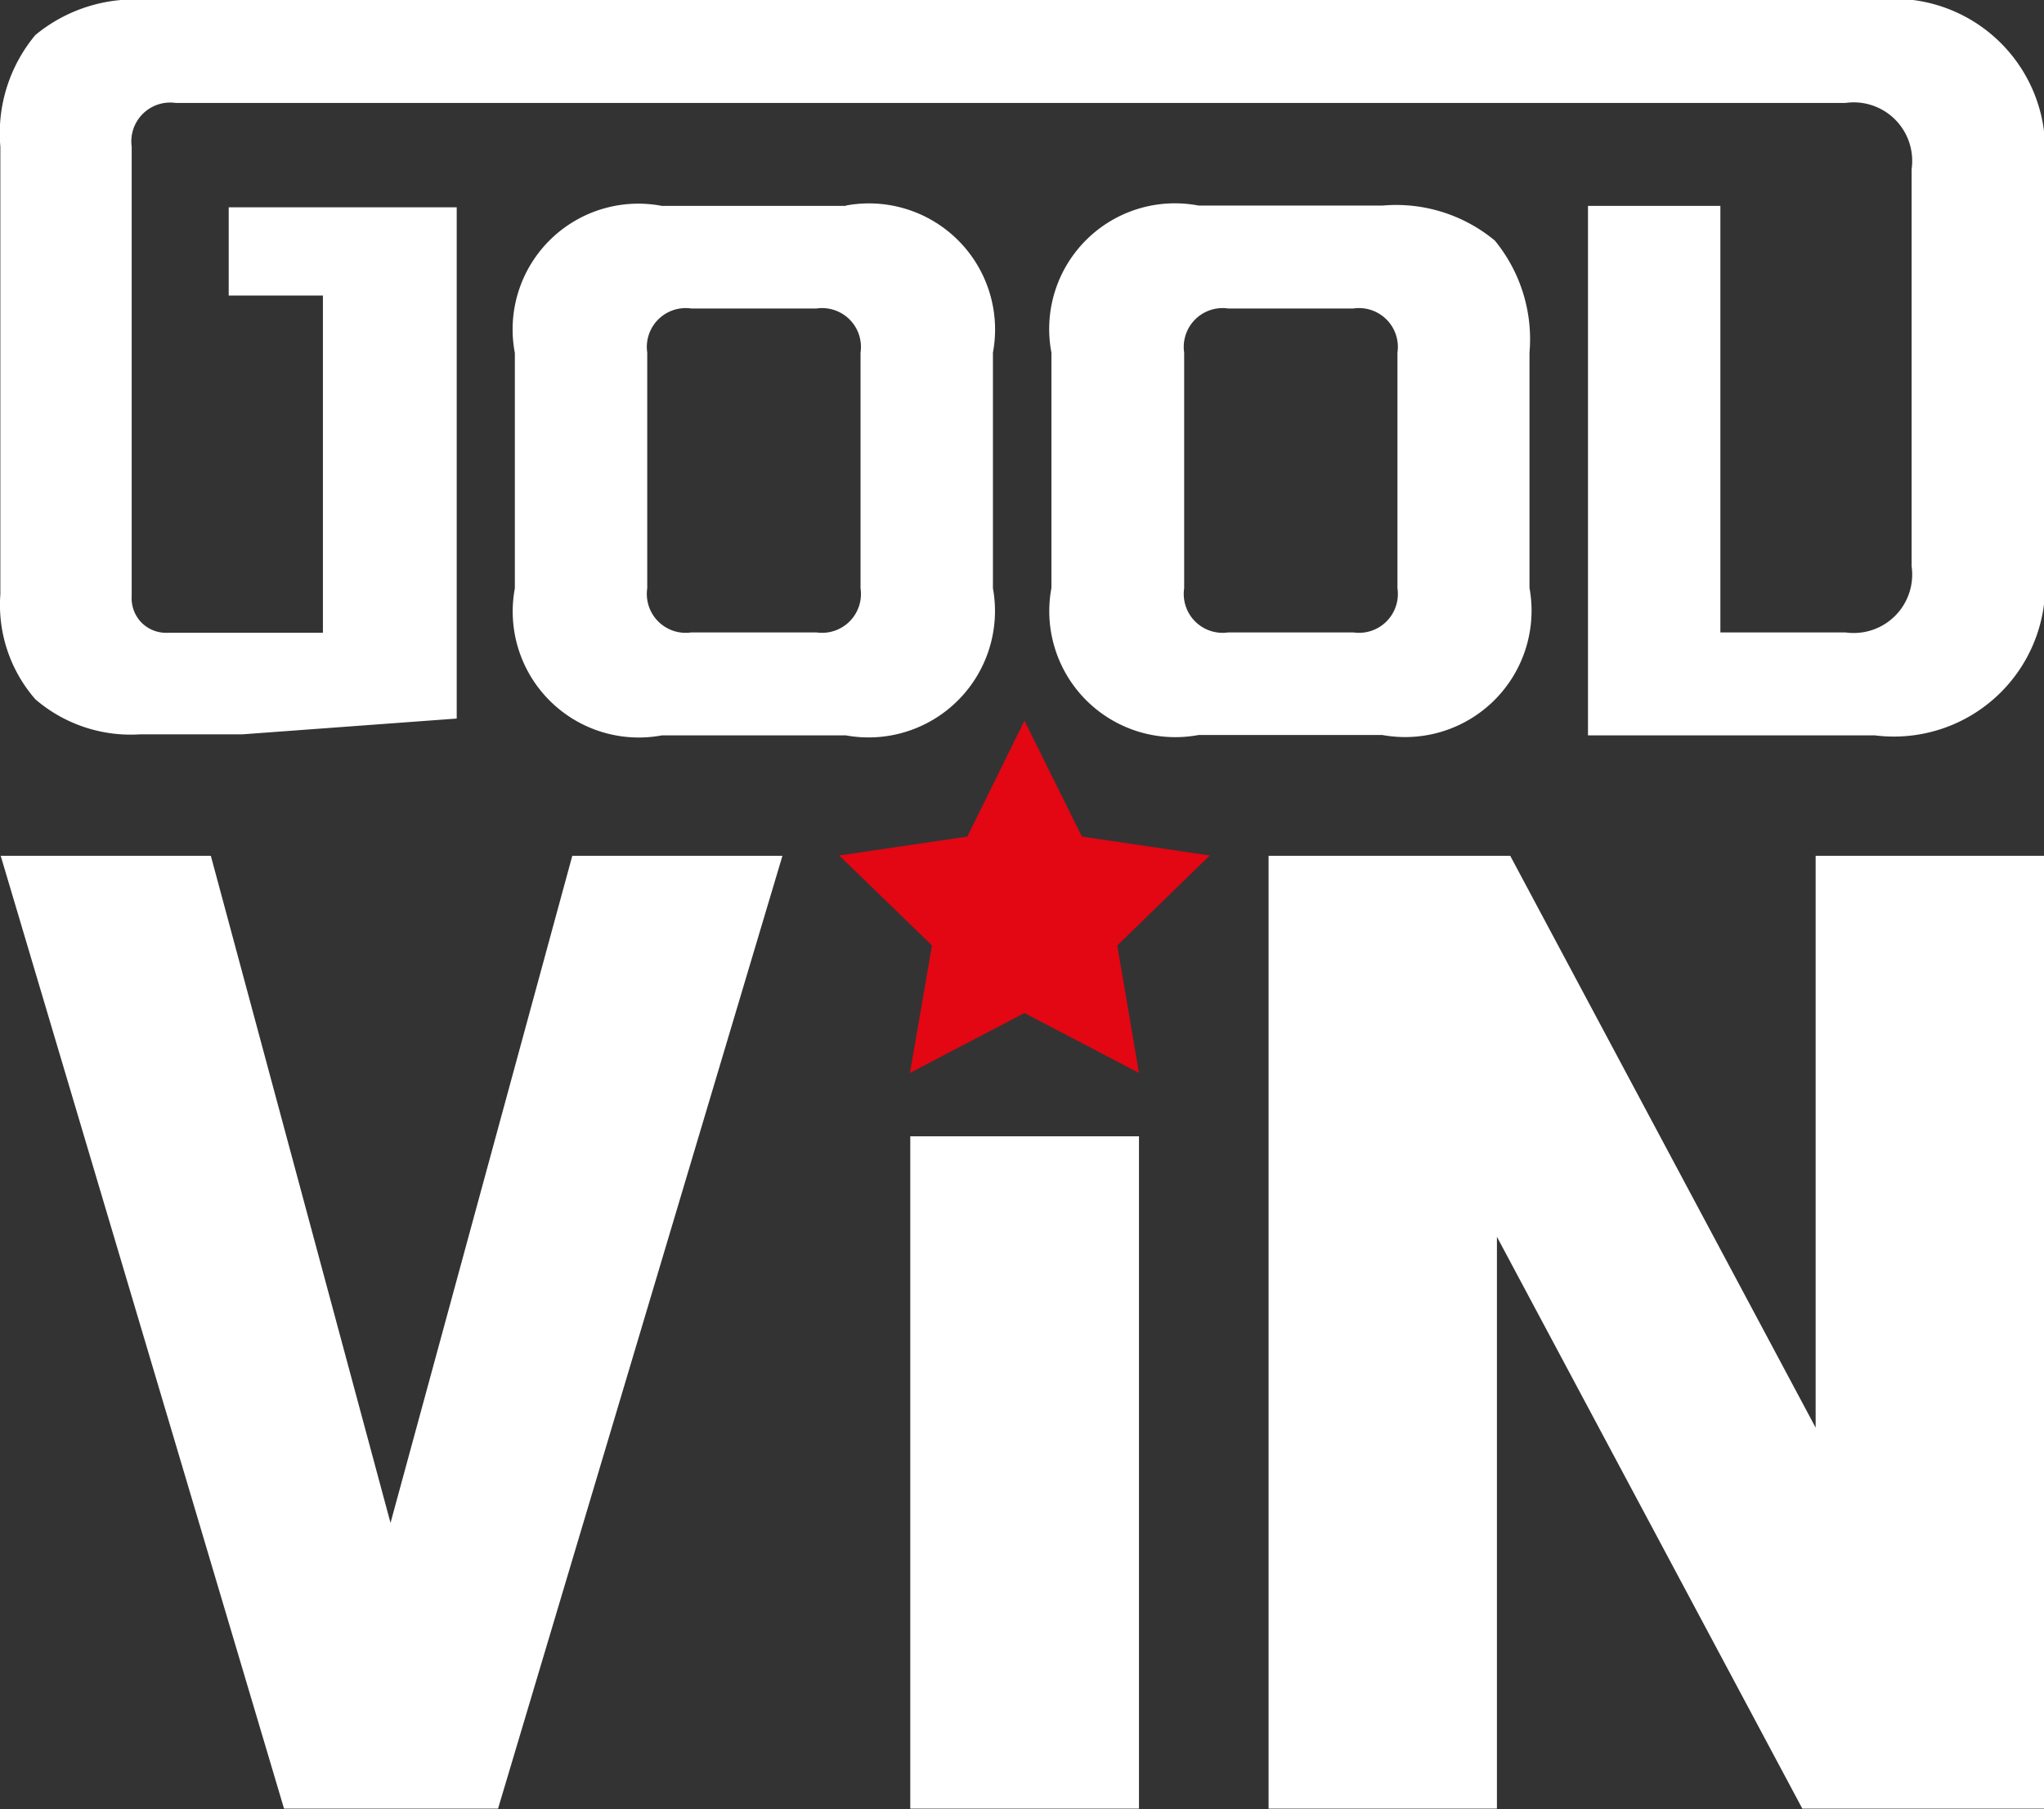
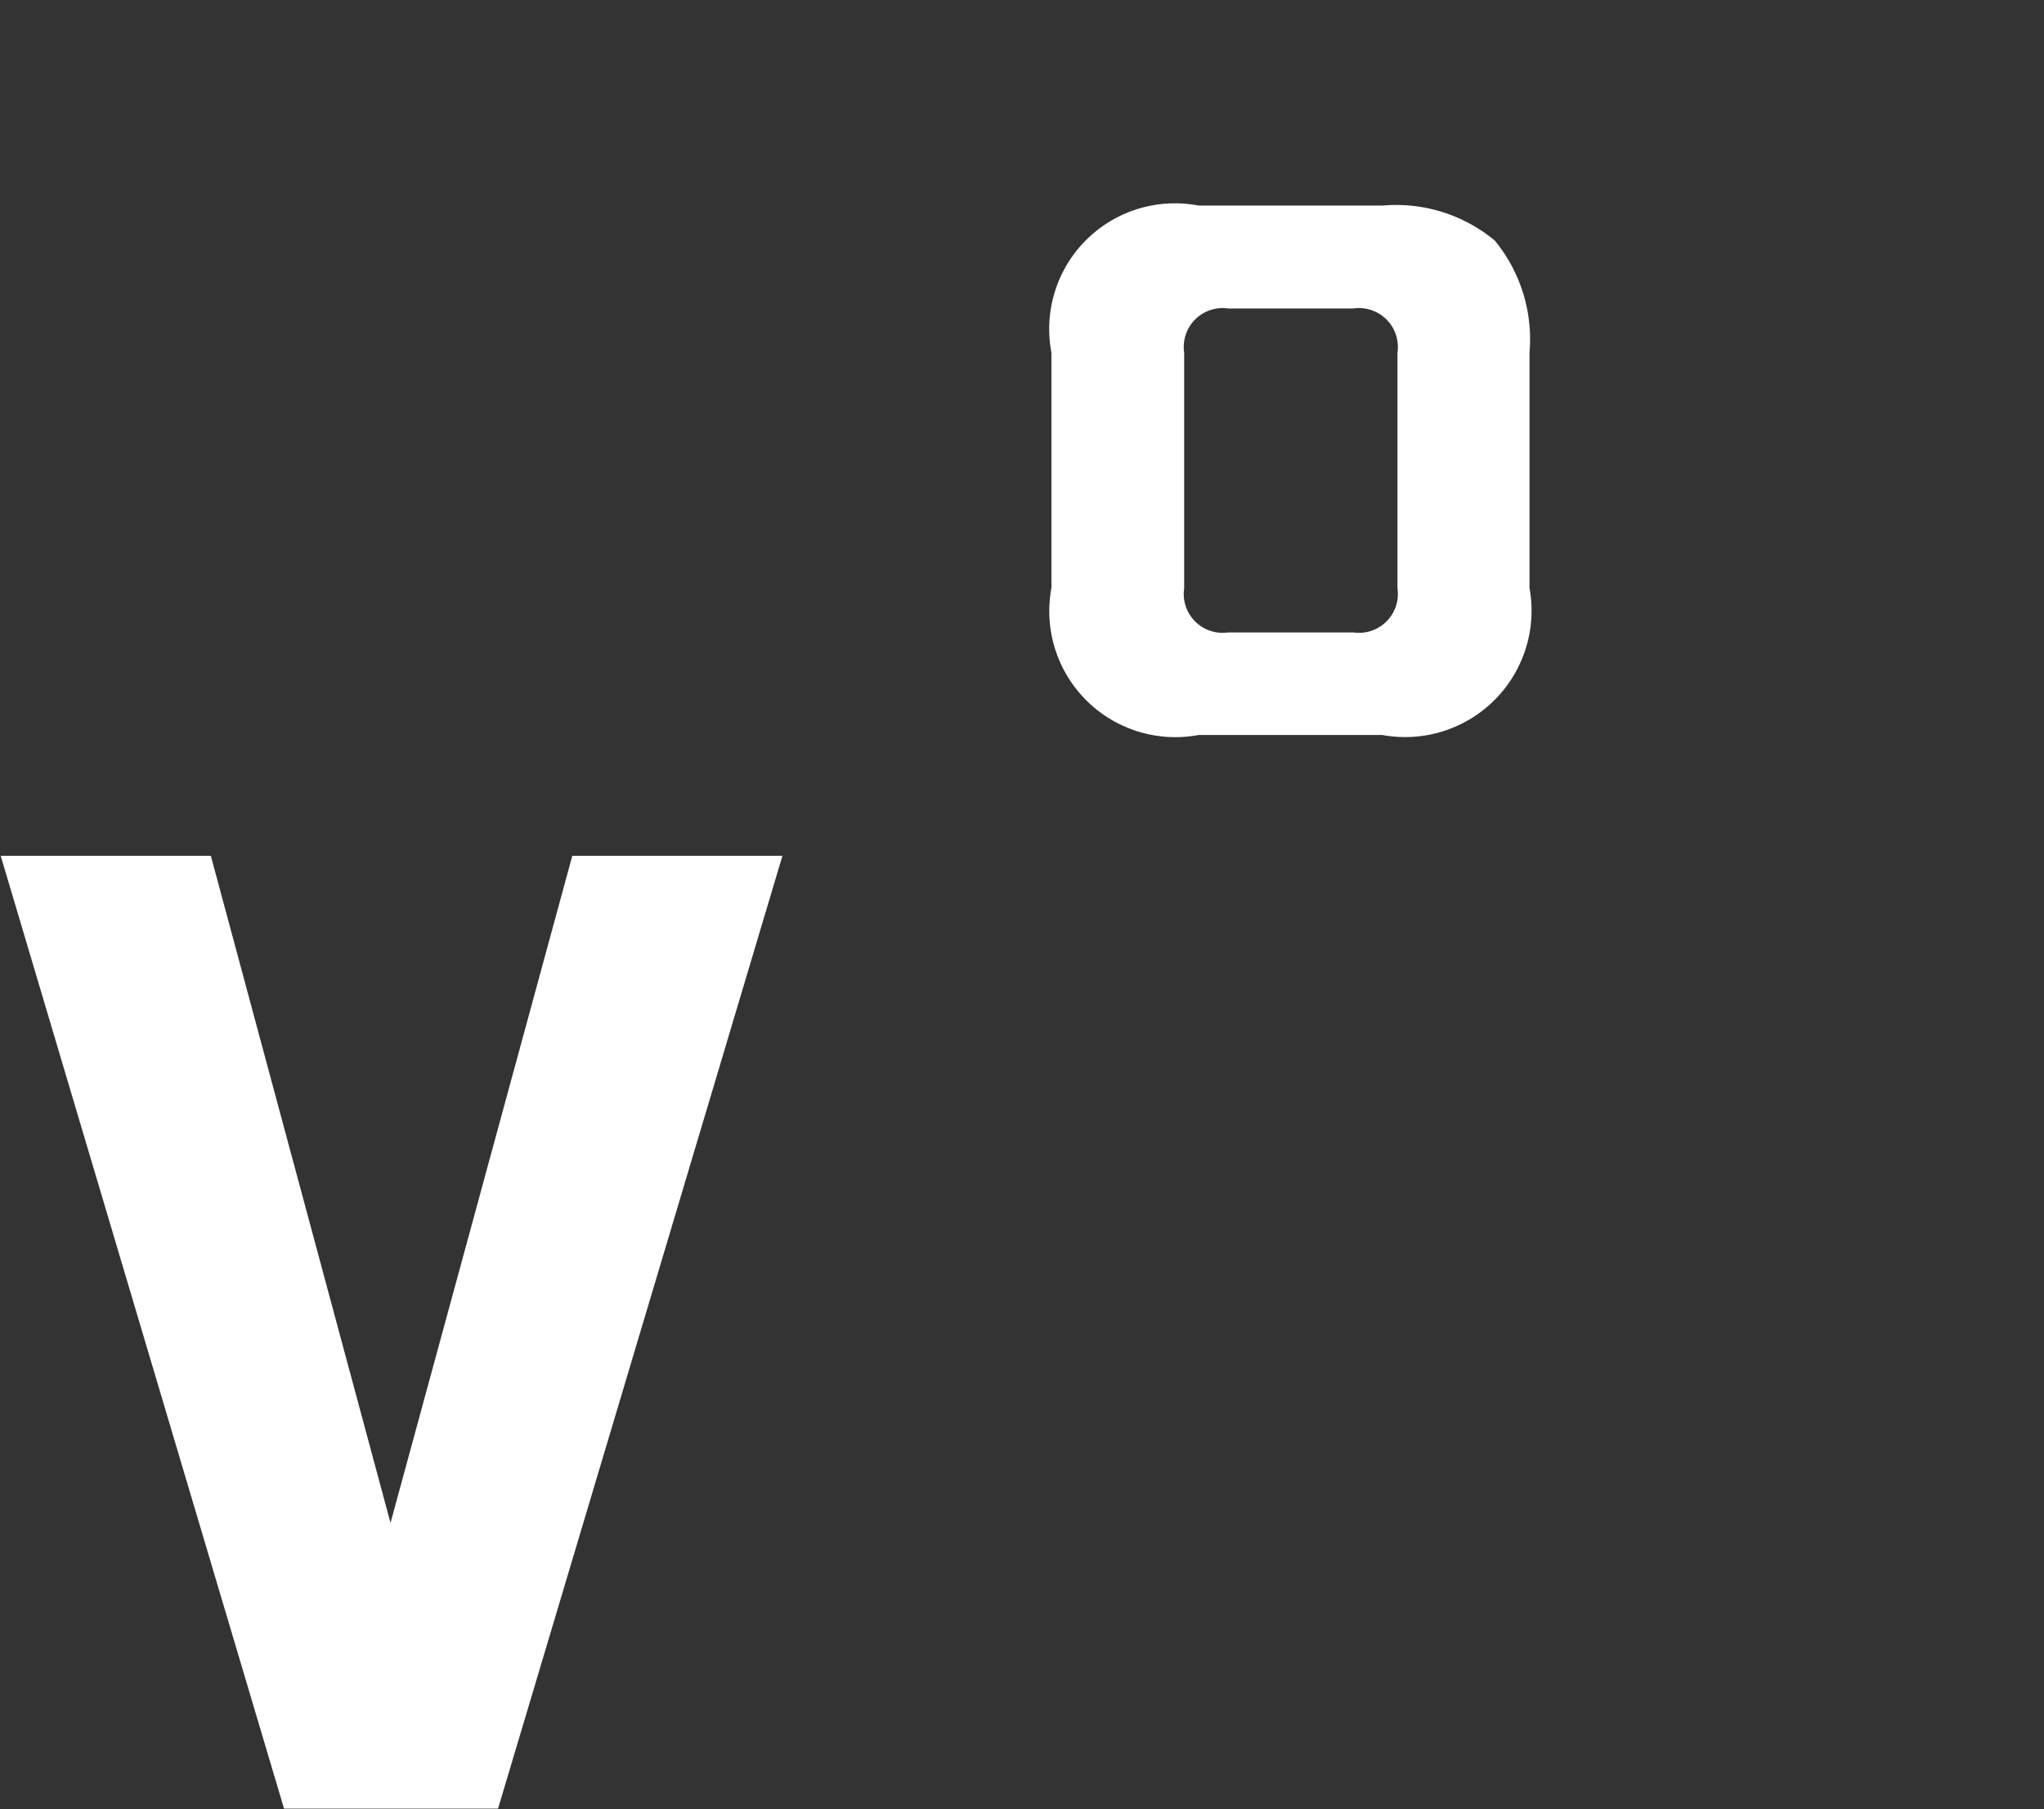
<svg xmlns="http://www.w3.org/2000/svg" id="Слой_1" data-name="Слой 1" viewBox="0 0 58.36 51.66" width="58.36" height="51.66">
  <rect x="0" y="0" width="58.36" height="51.66" fill="#333333" stroke="none" />
  <defs>
    <style> .cls-1 { fill:rgb(255, 255, 255); } .cls-2 { fill: #e30613; } </style>
  </defs>
  <title>goodvin</title>
  <g>
-     <path class="cls-1" d="M292.93,400.81h-5.25a3.59,3.59,0,0,0-4.2,4.2v6.72a3.6,3.6,0,0,0,4.2,4.2h5.25a3.61,3.61,0,0,0,4.2-4.2V405a3.6,3.6,0,0,0-4.2-4.2Zm.42,10.92a1.11,1.11,0,0,1-1.26,1.26h-3.57a1.11,1.11,0,0,1-1.26-1.26V405a1.11,1.11,0,0,1,1.26-1.26h3.57a1.11,1.11,0,0,1,1.26,1.26Z" transform="translate(-268.78 -394.93)" />
    <path class="cls-1" d="M311.46,401.8a4.41,4.41,0,0,0-3.2-1H303a3.59,3.59,0,0,0-4.2,4.2v6.72a3.6,3.6,0,0,0,4.2,4.2h5.25a3.61,3.61,0,0,0,4.2-4.2V405A4.44,4.44,0,0,0,311.46,401.8Zm-2.78,9.93a1.11,1.11,0,0,1-1.26,1.26h-3.57a1.11,1.11,0,0,1-1.26-1.26V405a1.11,1.11,0,0,1,1.26-1.26h3.57a1.11,1.11,0,0,1,1.26,1.26Z" transform="translate(-268.78 -394.93)" />
  </g>
-   <path class="cls-1" d="M321.47,397.87a1.67,1.67,0,0,1,1.89,1.89V411.1a1.67,1.67,0,0,1-1.89,1.89H317.9V400.81h-3.78v15.12h8.19a4.32,4.32,0,0,0,4.83-4.83V399.76a4.32,4.32,0,0,0-4.83-4.83H273a4.44,4.44,0,0,0-3.21,1,4.38,4.38,0,0,0-1,3.19v12.78a4.1,4.1,0,0,0,1,3,4.17,4.17,0,0,0,3,1h2.92l6.11-.45v-14.6h-6.51v2.52H278V413h-4.41a1,1,0,0,1-.77-.29,1,1,0,0,1-.28-.76V399.12a1.11,1.11,0,0,1,1.26-1.25" transform="translate(-268.78 -394.93)" />
-   <polygon class="cls-2" points="29.25 20.58 30.89 23.89 34.54 24.43 31.9 27 32.52 30.64 29.25 28.93 25.98 30.64 26.61 27 23.96 24.43 27.62 23.89 29.25 20.58" />
  <path class="cls-1" d="M279.93,438.42l5.19-19.05h6L283,446.58h-6.11l-8.09-27.21h6Z" transform="translate(-268.78 -394.93)" />
-   <path class="cls-1" d="M301.3,427.38v19.2h-6.53V432.46h0v-5.08Z" transform="translate(-268.78 -394.93)" />
-   <path class="cls-1" d="M327.14,446.58h-6.9l-8.72-16.33v16.33H305V419.37h6.9l8.72,16.33V419.37h6.54Z" transform="translate(-268.78 -394.93)" />
</svg>